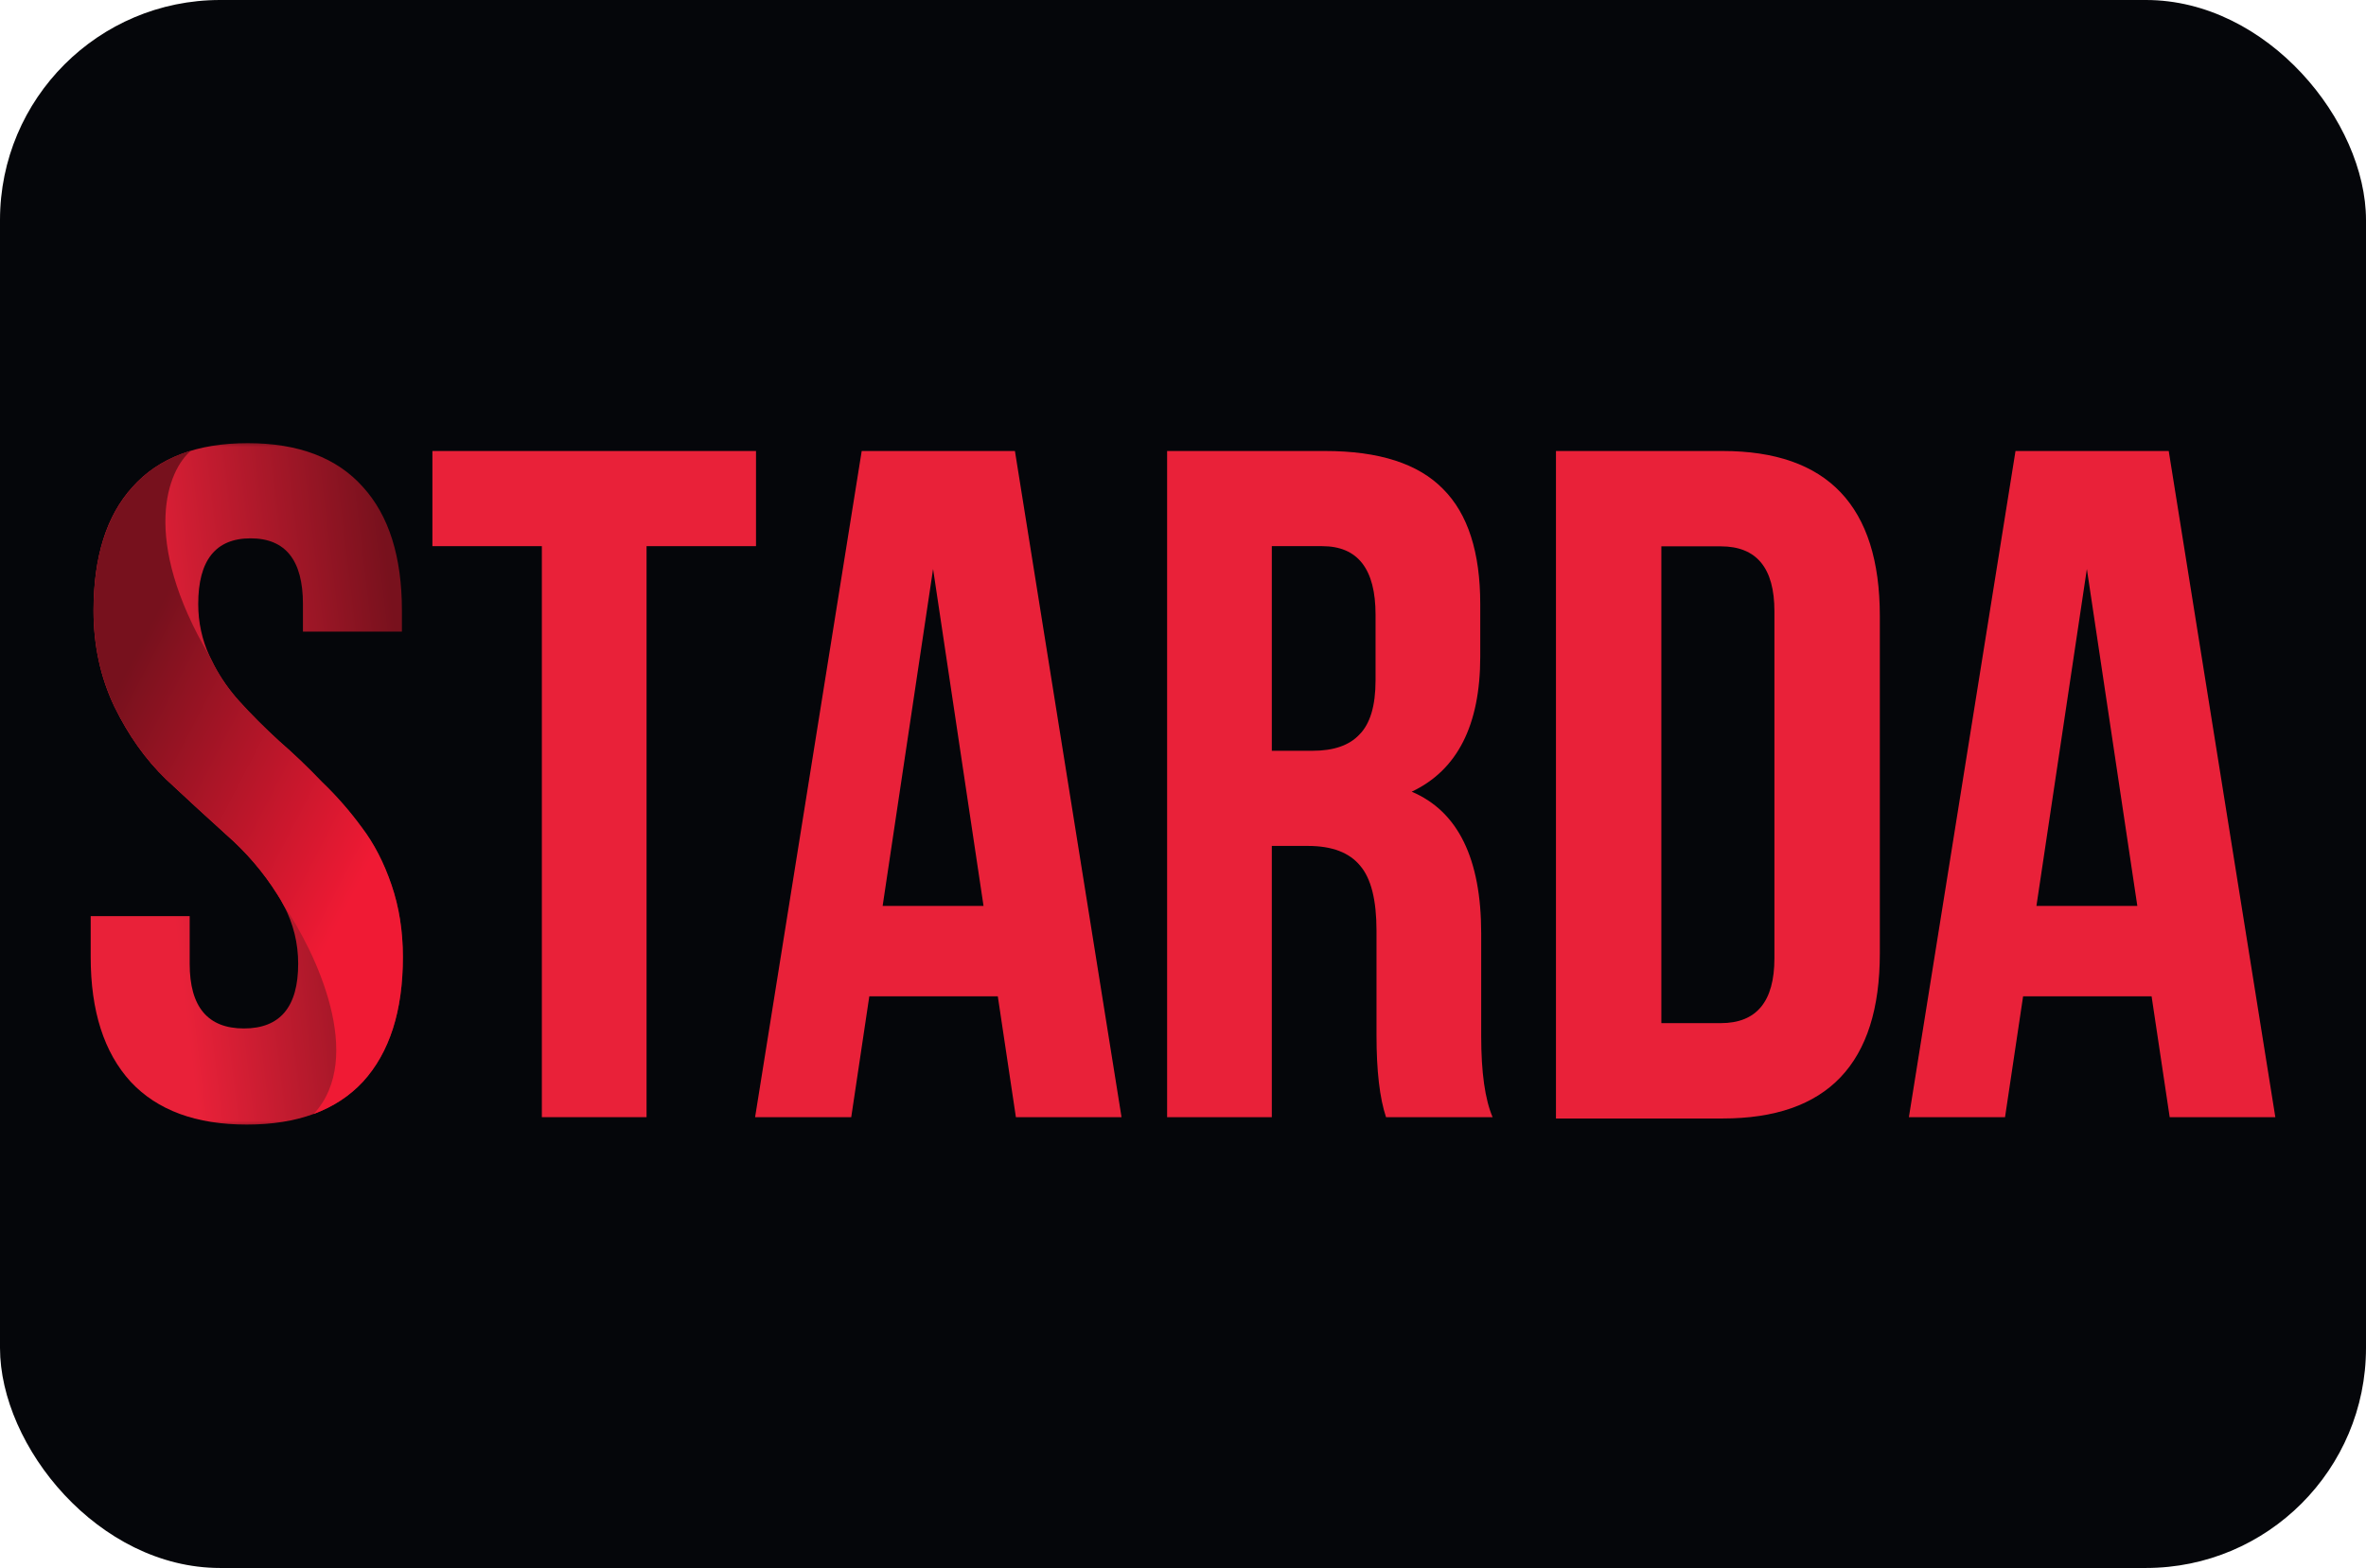
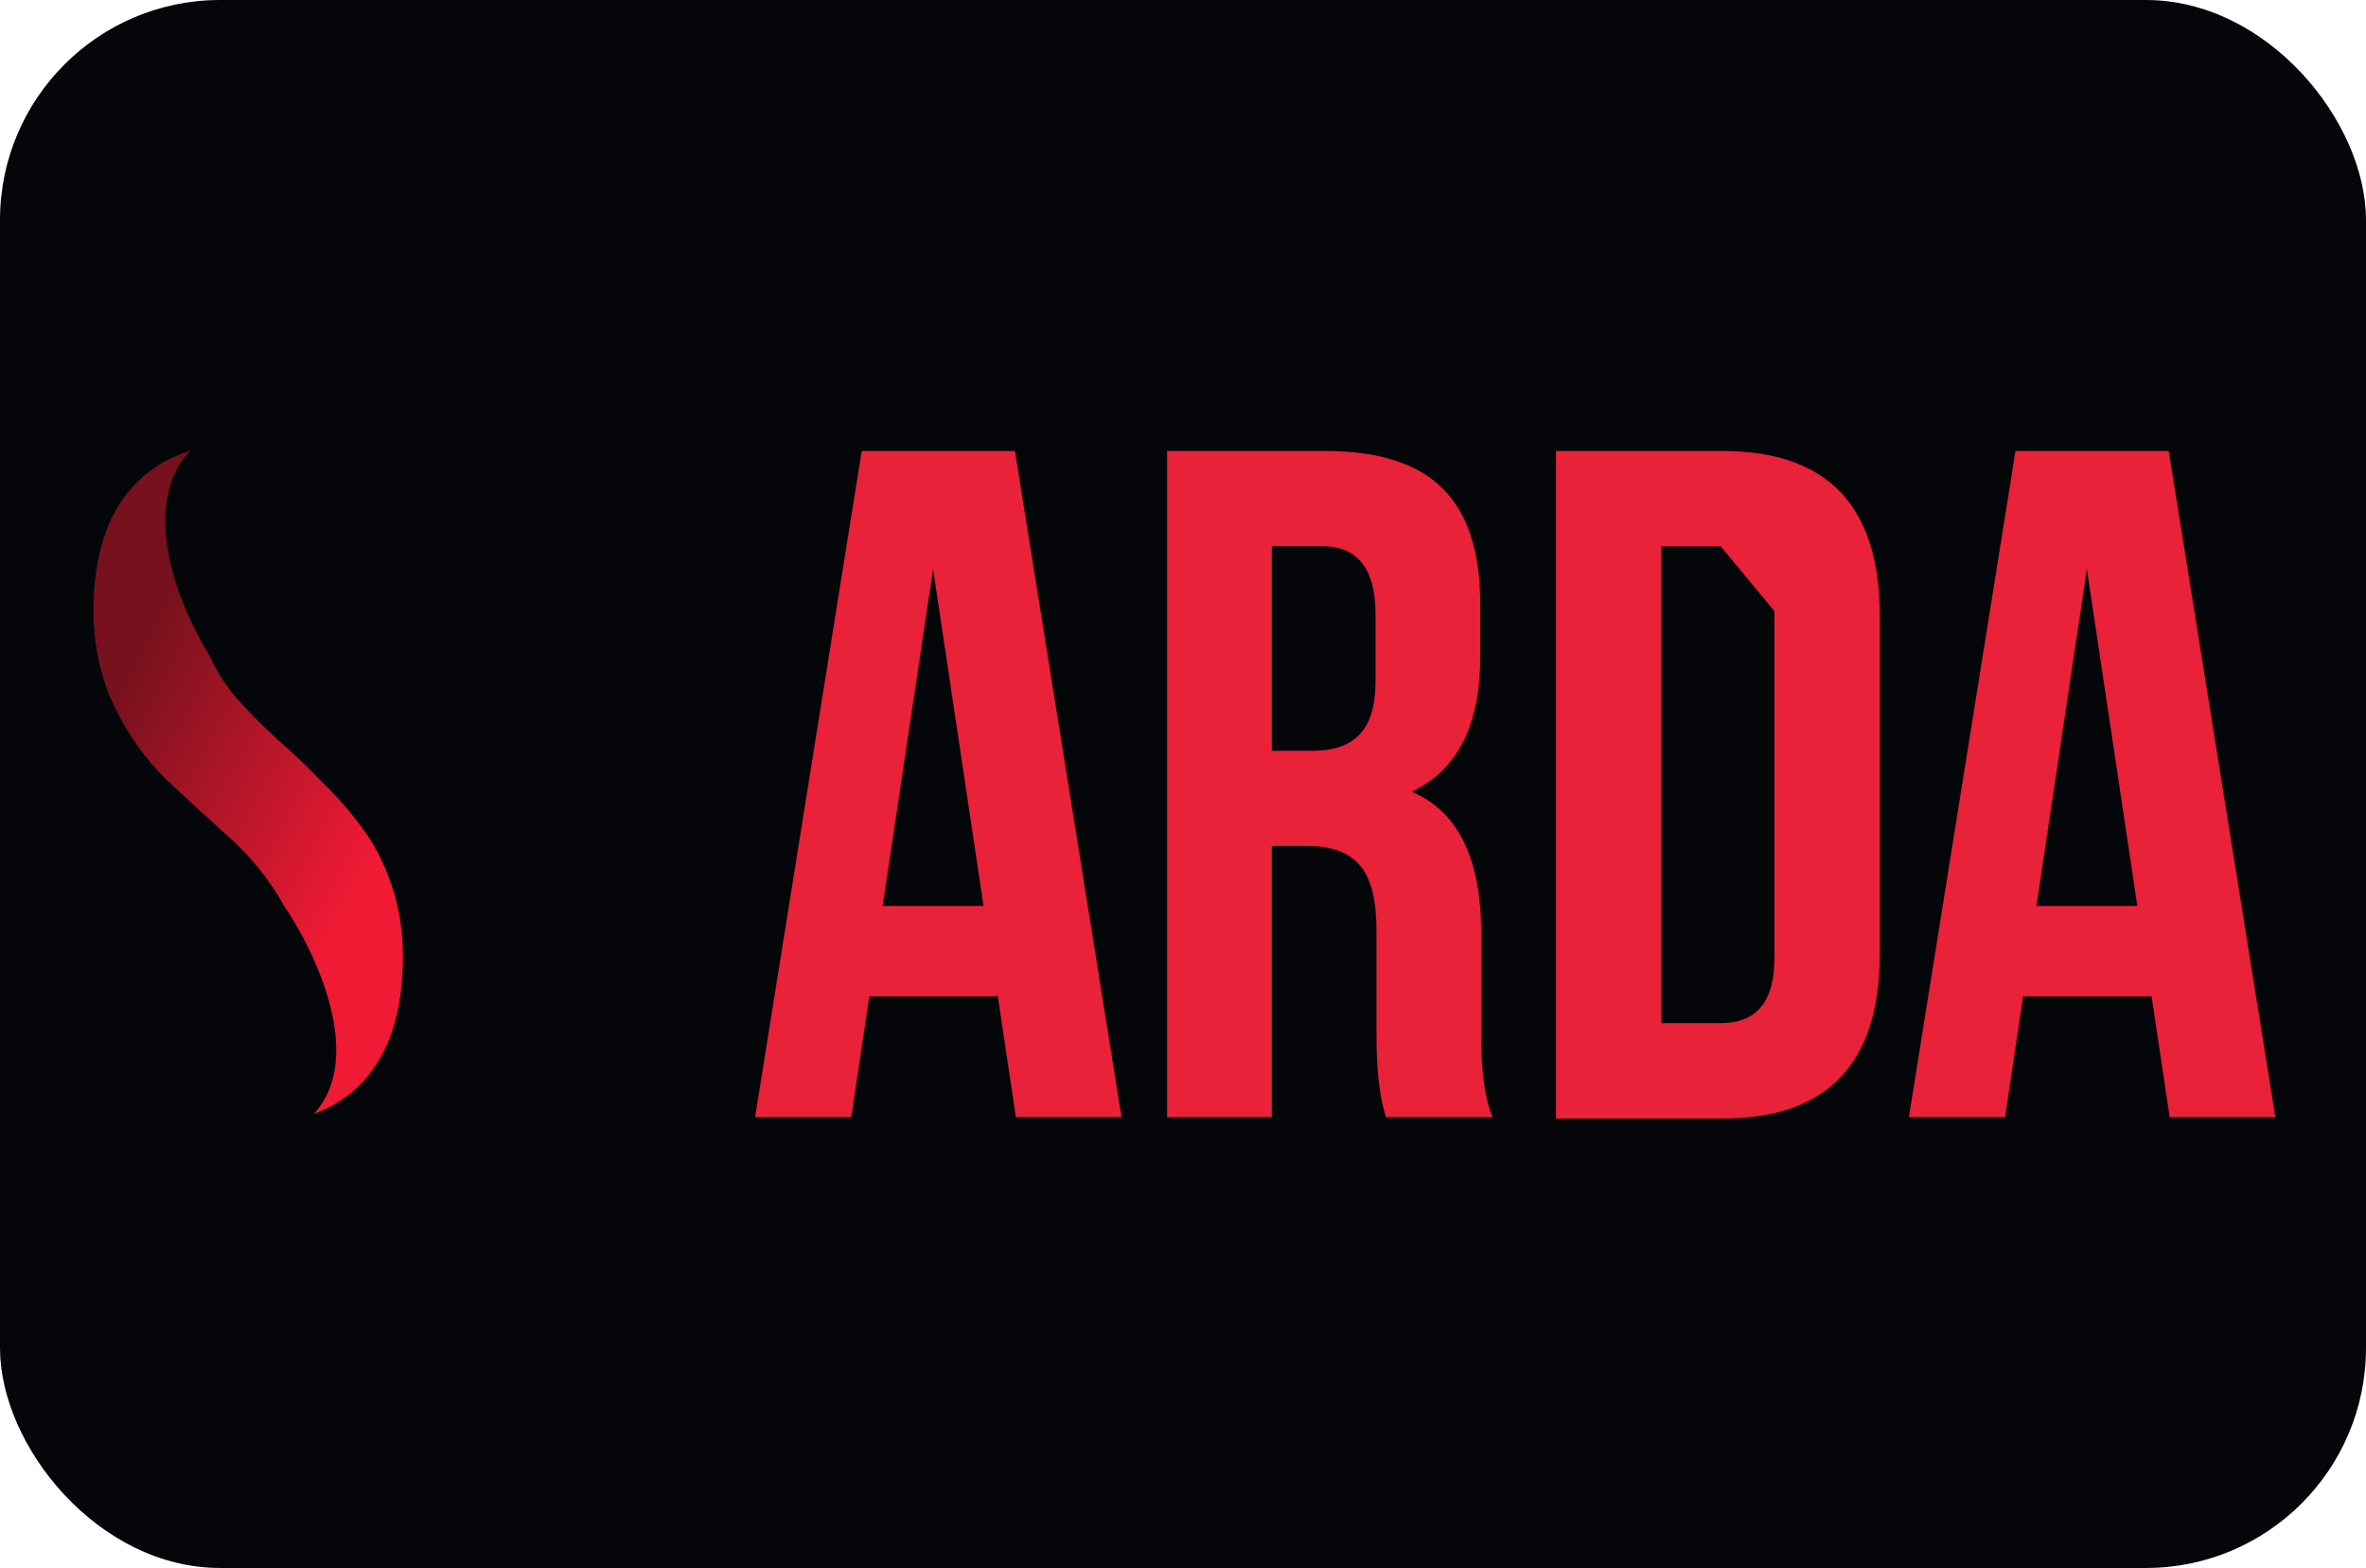
<svg xmlns="http://www.w3.org/2000/svg" width="172" height="114" viewBox="0 0 172 114" fill="none">
  <rect width="172" height="114" rx="16" fill="#05060A" />
  <g clip-path="url(#clip0_5_2055)">
    <mask id="mask0_5_2055" style="mask-type:luminance" maskUnits="userSpaceOnUse" x="6" y="31" width="160" height="52">
      <path d="M166 31.857H6V82.143H166V31.857Z" fill="white" />
    </mask>
    <g mask="url(#mask0_5_2055)">
-       <path d="M113.113 81.32V32.79H125.233C132.849 32.79 136.657 36.788 136.657 44.783V69.326C136.657 77.322 132.849 81.32 125.233 81.32H113.113ZM125.094 39.722H120.775V74.387H125.094C127.695 74.387 128.994 72.816 128.994 69.673V44.437C128.994 41.294 127.695 39.722 125.094 39.722Z" fill="#E92139" />
+       <path d="M113.113 81.32V32.79H125.233C132.849 32.79 136.657 36.788 136.657 44.783V69.326C136.657 77.322 132.849 81.32 125.233 81.32H113.113ZM125.094 39.722H120.775V74.387H125.094C127.695 74.387 128.994 72.816 128.994 69.673V44.437Z" fill="#E92139" />
      <path d="M108.508 81.224H100.759C100.298 79.84 100.067 77.856 100.067 75.273V67.662C100.067 65.448 99.675 63.88 98.891 62.957C98.106 61.989 96.838 61.504 95.085 61.504H92.456V81.224H84.845V32.79H96.331C100.251 32.79 103.111 33.712 104.91 35.557C106.709 37.356 107.609 40.147 107.609 43.929V47.735C107.609 52.717 105.948 55.992 102.627 57.56C105.994 58.99 107.678 62.427 107.678 67.87V75.342C107.678 77.972 107.955 79.932 108.508 81.224ZM96.123 39.709H92.456V54.585H95.431C96.953 54.585 98.083 54.193 98.821 53.409C99.606 52.624 99.998 51.31 99.998 49.465V44.691C99.998 41.369 98.706 39.709 96.123 39.709Z" fill="#E92139" />
-       <path d="M31.434 39.709V32.79H54.959V39.709H47.002V81.224H39.391V39.709H31.434Z" fill="#E92139" />
      <path d="M157.659 32.79L165.409 81.224H157.729L156.413 72.436H147.073L145.759 81.224H138.77L146.52 32.79H157.659ZM151.708 41.369L148.042 65.863H155.376L151.708 41.369Z" fill="#E92139" />
      <path d="M73.782 32.79L81.532 81.224H73.852L72.537 72.436H63.196L61.882 81.224H54.893L62.643 32.79H73.782ZM67.832 41.369L64.165 65.863H71.499L67.832 41.369Z" fill="#E92139" />
-       <path d="M6.8 44.399C6.8 40.478 7.746 37.48 9.637 35.404C11.528 33.282 14.319 32.221 18.009 32.221C21.7 32.221 24.49 33.282 26.382 35.404C28.273 37.48 29.218 40.478 29.218 44.399V45.921H22.023V43.914C22.023 40.731 20.754 39.14 18.217 39.14C15.68 39.14 14.411 40.731 14.411 43.914C14.411 45.252 14.688 46.52 15.242 47.72C15.343 47.939 15.45 48.155 15.562 48.367C16.062 49.312 16.671 50.18 17.387 50.972C18.263 51.941 19.232 52.909 20.293 53.878C21.354 54.8 22.392 55.792 23.406 56.853C24.467 57.868 25.436 58.975 26.312 60.174C27.189 61.328 27.904 62.711 28.457 64.326C29.011 65.94 29.288 67.693 29.288 69.585C29.288 73.505 28.319 76.527 26.382 78.649C25.414 79.686 24.227 80.464 22.822 80.983C21.414 81.502 19.787 81.762 17.94 81.762C14.25 81.762 11.436 80.724 9.499 78.649C7.561 76.527 6.593 73.505 6.593 69.585V66.609H13.789V70.069C13.789 73.206 15.103 74.774 17.733 74.774C20.362 74.774 21.677 73.206 21.677 70.069C21.677 68.583 21.33 67.175 20.638 65.846C20.492 65.567 20.331 65.29 20.154 65.018C19.14 63.403 17.894 61.95 16.418 60.659C14.988 59.367 13.535 58.029 12.059 56.646C10.583 55.216 9.337 53.463 8.323 51.387C7.308 49.265 6.8 46.936 6.8 44.399Z" fill="url(#paint0_linear_5_2055)" />
      <path d="M9.638 35.404C7.747 37.48 6.801 40.478 6.801 44.399C6.801 46.936 7.309 49.265 8.323 51.387C9.338 53.463 10.584 55.216 12.06 56.646C13.536 58.029 14.989 59.367 16.419 60.659C17.895 61.95 19.14 63.403 20.155 65.018C20.331 65.29 20.492 65.565 20.637 65.844C22.938 69.186 26.593 76.892 22.81 80.987C24.221 80.468 25.412 79.689 26.383 78.649C28.32 76.527 29.289 73.505 29.289 69.585C29.289 67.693 29.012 65.94 28.458 64.326C27.905 62.712 27.19 61.328 26.313 60.175C25.437 58.975 24.468 57.868 23.407 56.853C22.392 55.792 21.355 54.8 20.294 53.878C19.233 52.909 18.264 51.941 17.388 50.972C16.672 50.18 16.063 49.312 15.563 48.367C15.451 48.155 15.344 47.939 15.243 47.72C10.155 39.106 12.216 34.163 13.883 32.768C12.16 33.283 10.745 34.162 9.638 35.404Z" fill="url(#paint1_linear_5_2055)" />
    </g>
  </g>
  <defs>
    <linearGradient id="paint0_linear_5_2055" x1="28.248" y1="41.575" x2="9.94" y2="43.757" gradientUnits="userSpaceOnUse">
      <stop stop-color="#78111D" />
      <stop offset="1" stop-color="#E92139" />
    </linearGradient>
    <linearGradient id="paint1_linear_5_2055" x1="23.347" y1="69.553" x2="3.682" y2="59.338" gradientUnits="userSpaceOnUse">
      <stop stop-color="#F01A34" />
      <stop offset="1" stop-color="#77111D" />
    </linearGradient>
    <clipPath id="clip0_5_2055">
      <rect width="160" height="50.286" fill="white" transform="translate(6 31.857)" />
    </clipPath>
  </defs>
</svg>